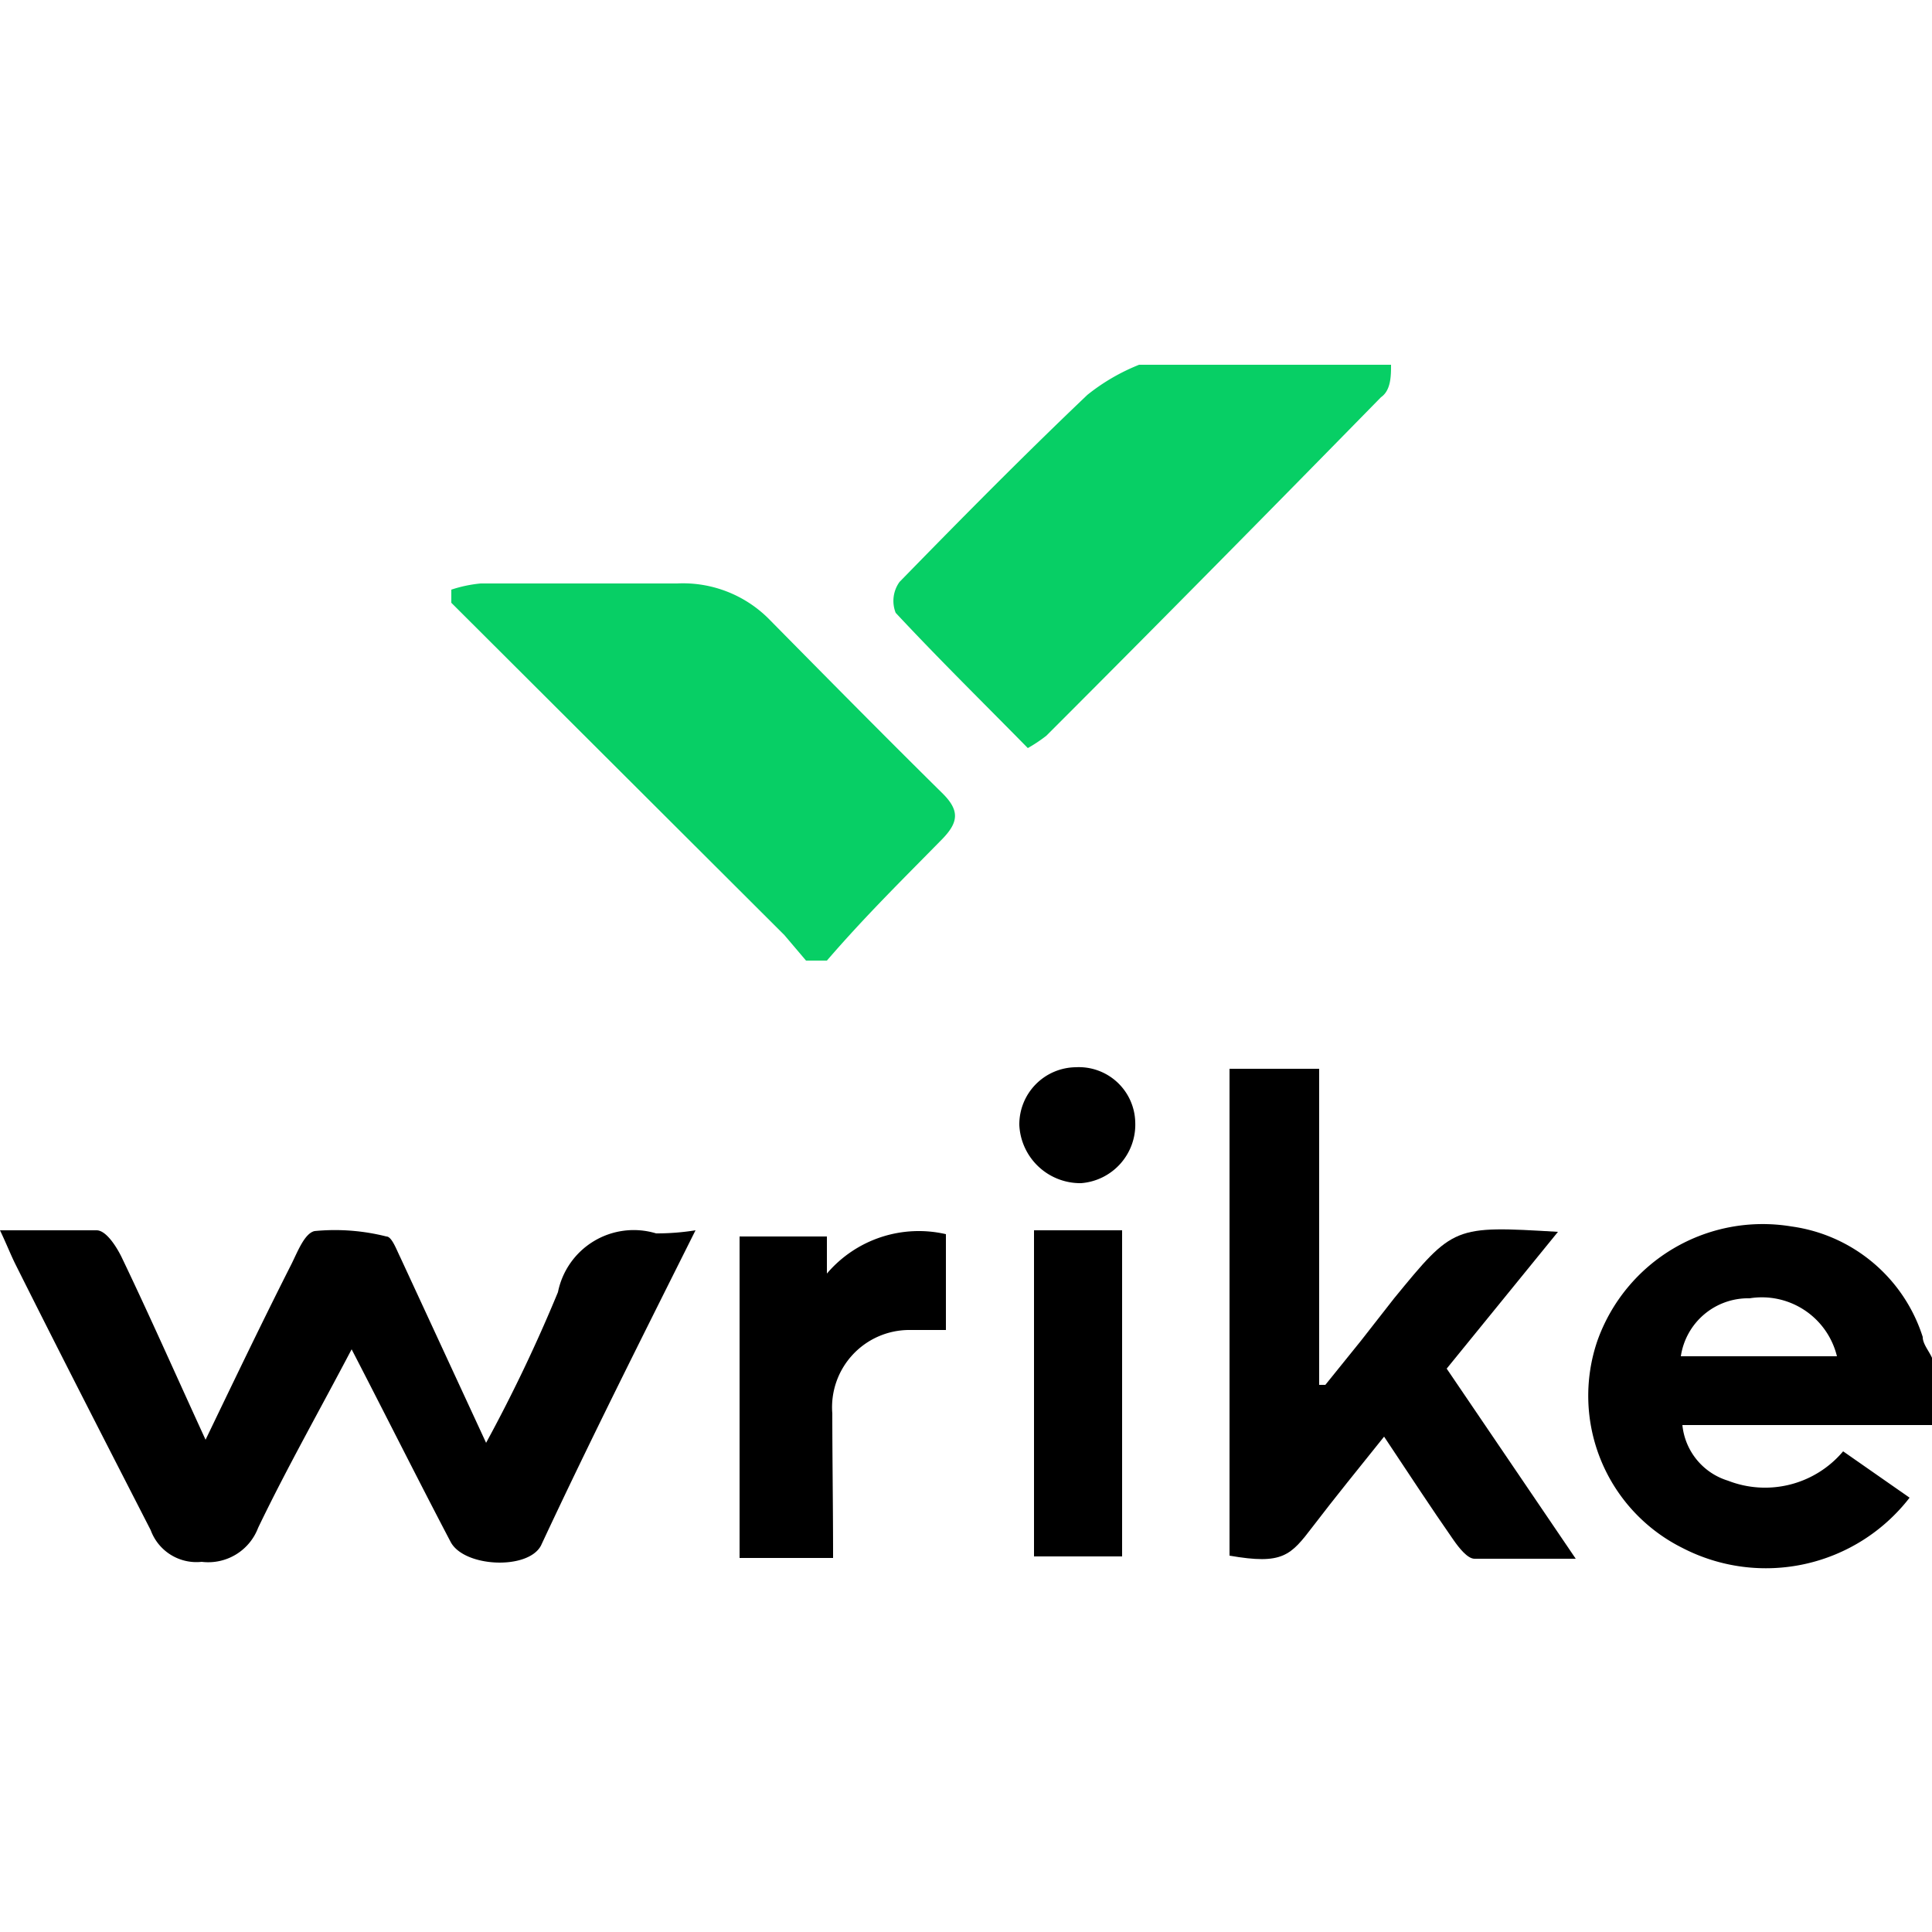
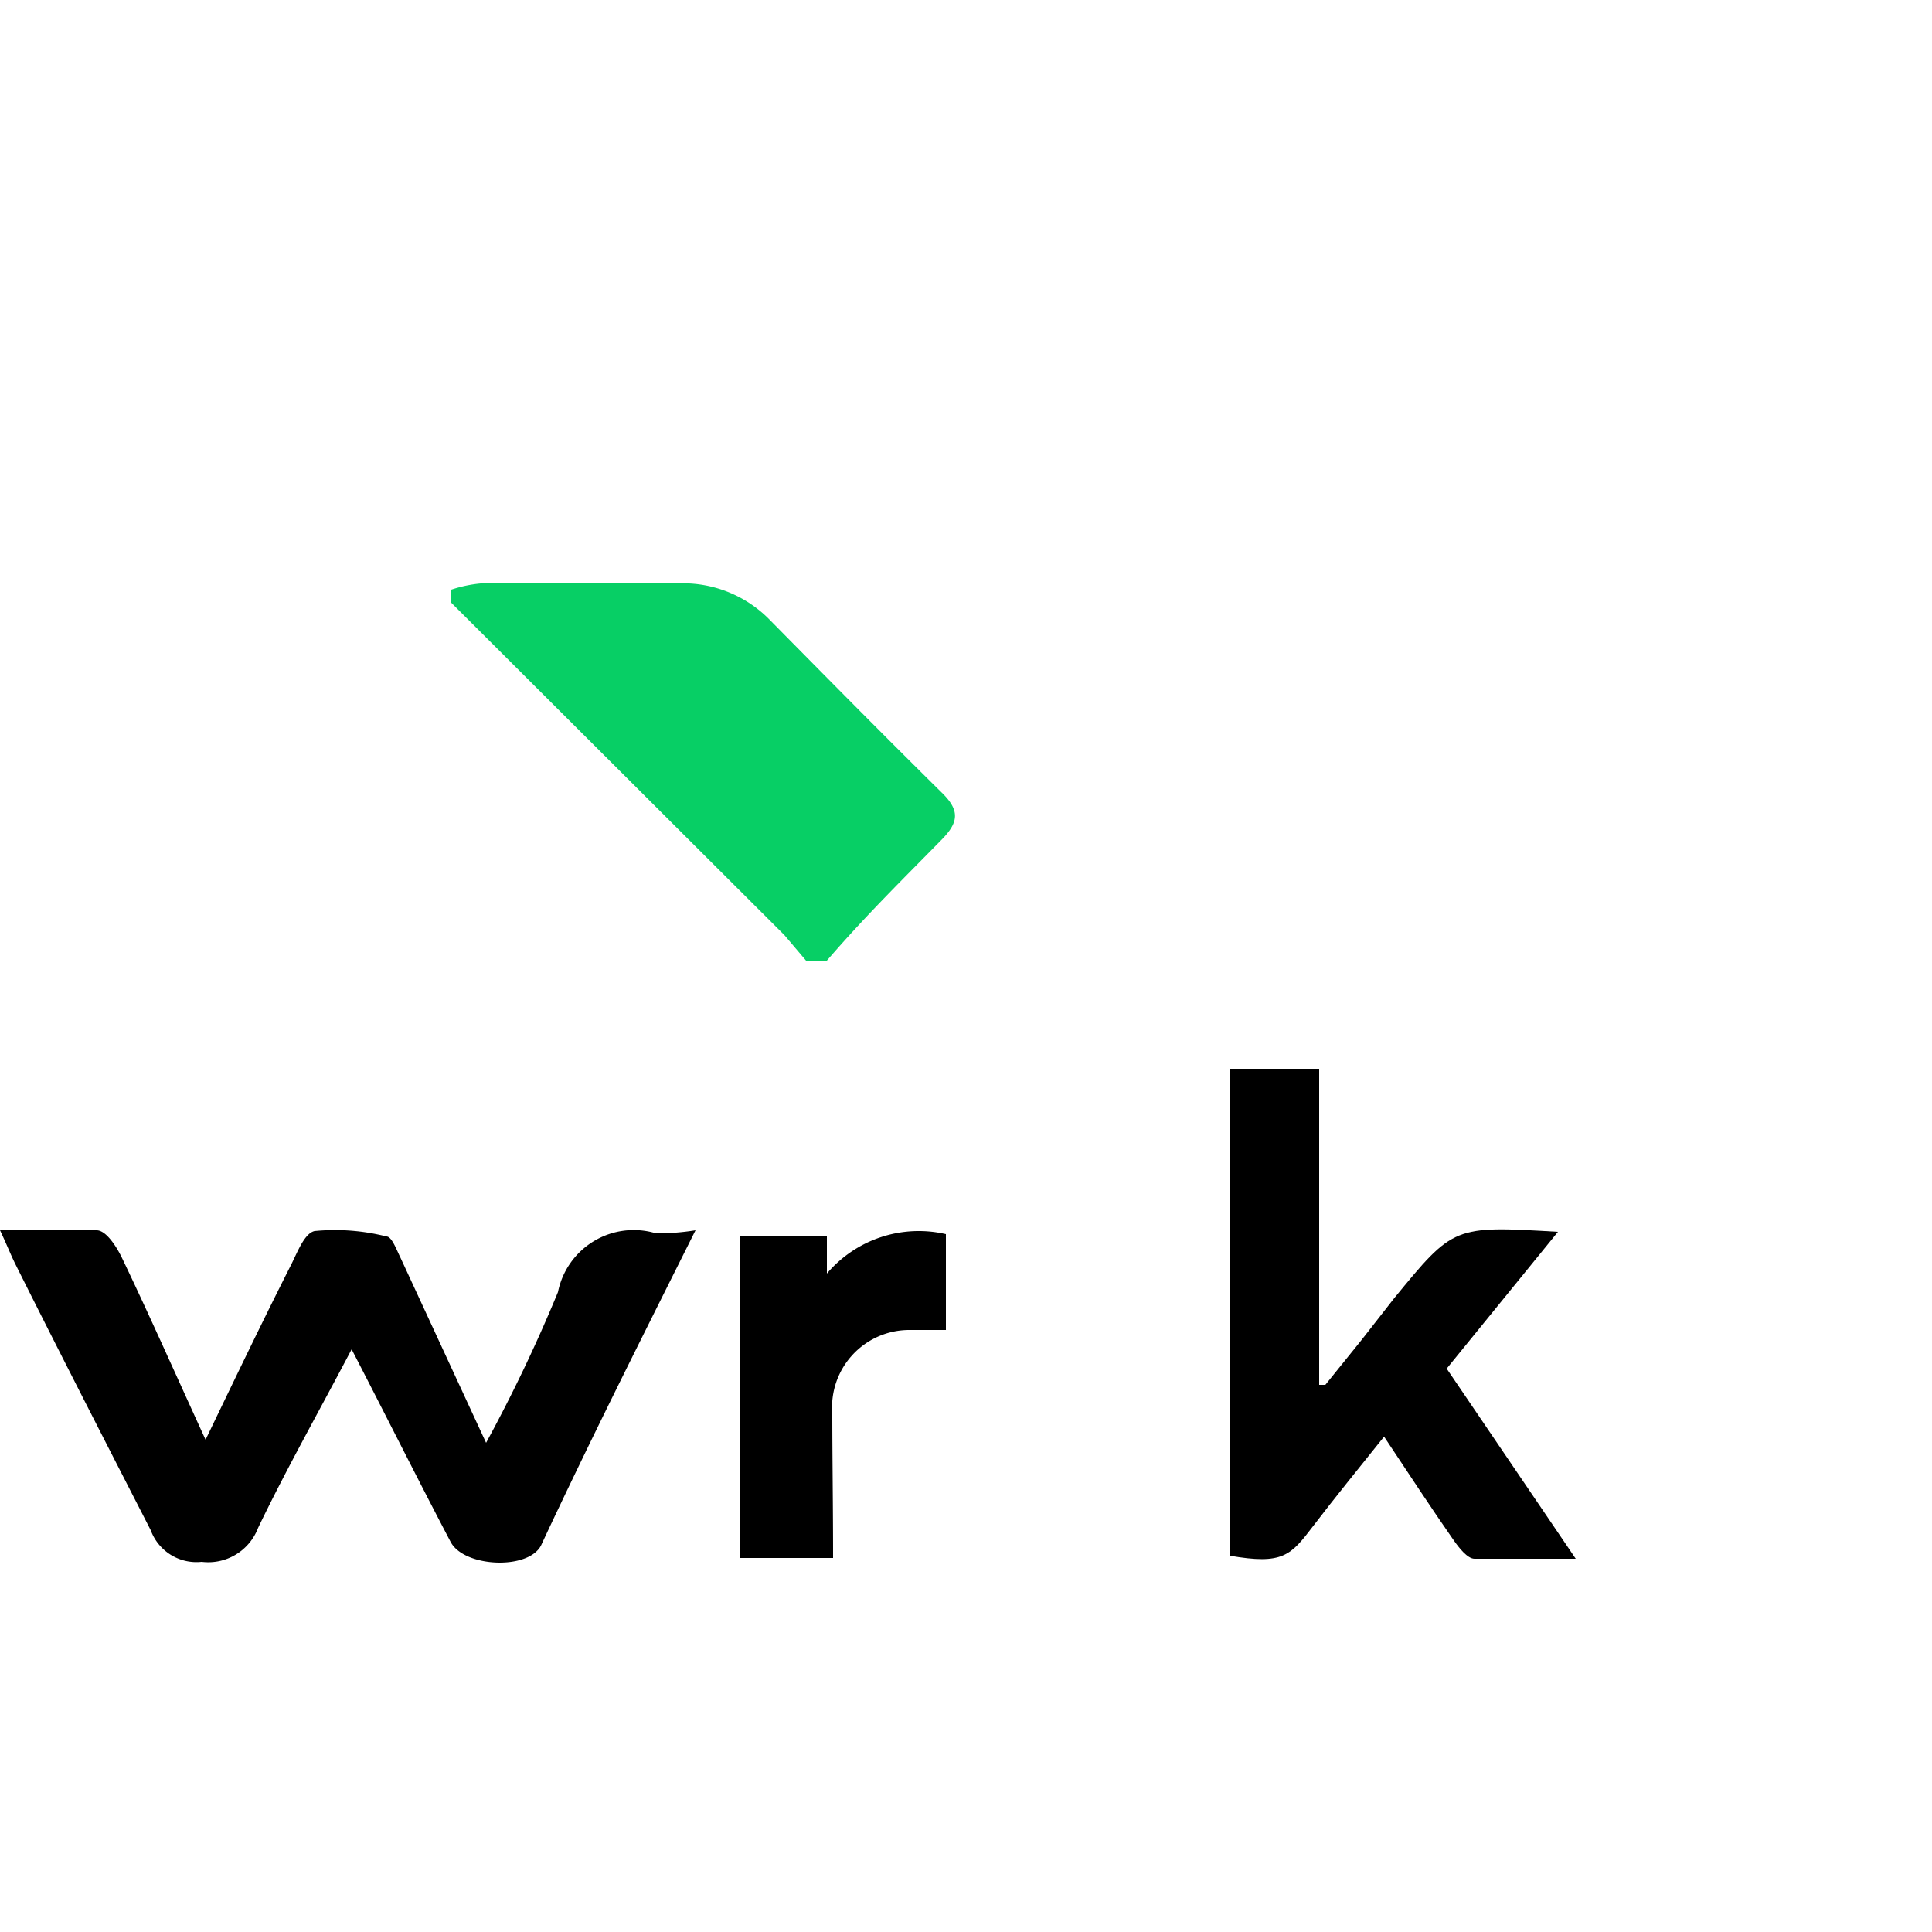
<svg xmlns="http://www.w3.org/2000/svg" id="Layer_1" data-name="Layer 1" viewBox="0 0 25 25">
  <defs>
    <style>.cls-1{fill:#07cf65;}</style>
  </defs>
  <path class="cls-1" d="M5.84,7.63a1.72,1.72,0,0,1,.38-.08H8.76A1.57,1.57,0,0,1,9.94,8c.75.76,1.5,1.52,2.26,2.27.22.22.2.37,0,.58-.51.52-1,1-1.5,1.58h-.27l-.28-.33L5.84,7.8Z" />
-   <path class="cls-1" d="M18,4.72c0,.14,0,.33-.13.42C16.43,6.61,15,8.06,13.54,9.52a1.93,1.93,0,0,1-.24.16c-.57-.58-1.15-1.15-1.71-1.75a.42.42,0,0,1,.05-.4c.8-.82,1.6-1.63,2.43-2.42a2.62,2.62,0,0,1,.67-.39Z" />
-   <path d="M25,18.44H21.77a.84.84,0,0,0,.59.72,1.32,1.32,0,0,0,1.49-.38l.86.6a2.35,2.35,0,0,1-2.94.65,2.2,2.2,0,0,1-1.1-2.68,2.27,2.27,0,0,1,2.51-1.48,2.08,2.08,0,0,1,1.7,1.43c0,.09.08.18.12.27Zm-1.23-.89a1,1,0,0,0-1.13-.75.88.88,0,0,0-.89.75Z" />
  <path d="M9,15.92C8.3,17.32,7.63,18.65,7,20c-.17.32-1,.28-1.17-.05-.42-.8-.83-1.62-1.28-2.49-.42.8-.84,1.54-1.21,2.31a.69.69,0,0,1-.73.44.63.63,0,0,1-.66-.41C1.35,18.63.77,17.5.2,16.36c-.06-.12-.11-.25-.2-.44.45,0,.85,0,1.25,0,.12,0,.25.2.32.34.36.75.7,1.52,1.09,2.37.39-.81.74-1.54,1.11-2.27.08-.16.17-.4.3-.43A2.72,2.72,0,0,1,5,16c.07,0,.13.17.18.27l1.11,2.4a20.12,20.12,0,0,0,.93-1.95,1,1,0,0,1,1.27-.76A3.15,3.15,0,0,0,9,15.92Z" />
  <path d="M20.16,15.94l-1.44,1.77,1.67,2.46c-.49,0-.9,0-1.31,0-.09,0-.2-.14-.27-.24-.3-.43-.58-.86-.9-1.34-.32.4-.63.78-.92,1.16s-.39.5-1.08.38V13.83h1.16v4.09l.08,0,.46-.57.43-.55C18.81,15.86,18.81,15.86,20.16,15.94Z" />
  <path d="M10.78,20.16H9.57V16H10.7l0,.48a1.56,1.56,0,0,1,1.54-.51v1.24c-.16,0-.31,0-.47,0a1,1,0,0,0-1,1.08C10.77,18.87,10.78,19.49,10.78,20.16Z" />
-   <path d="M13.38,15.92h1.14v4.22H13.38Z" />
-   <path d="M13.92,13.81a.73.73,0,0,1,.77.71.76.76,0,0,1-.7.79.79.79,0,0,1-.8-.75A.74.74,0,0,1,13.92,13.81Z" />
</svg>